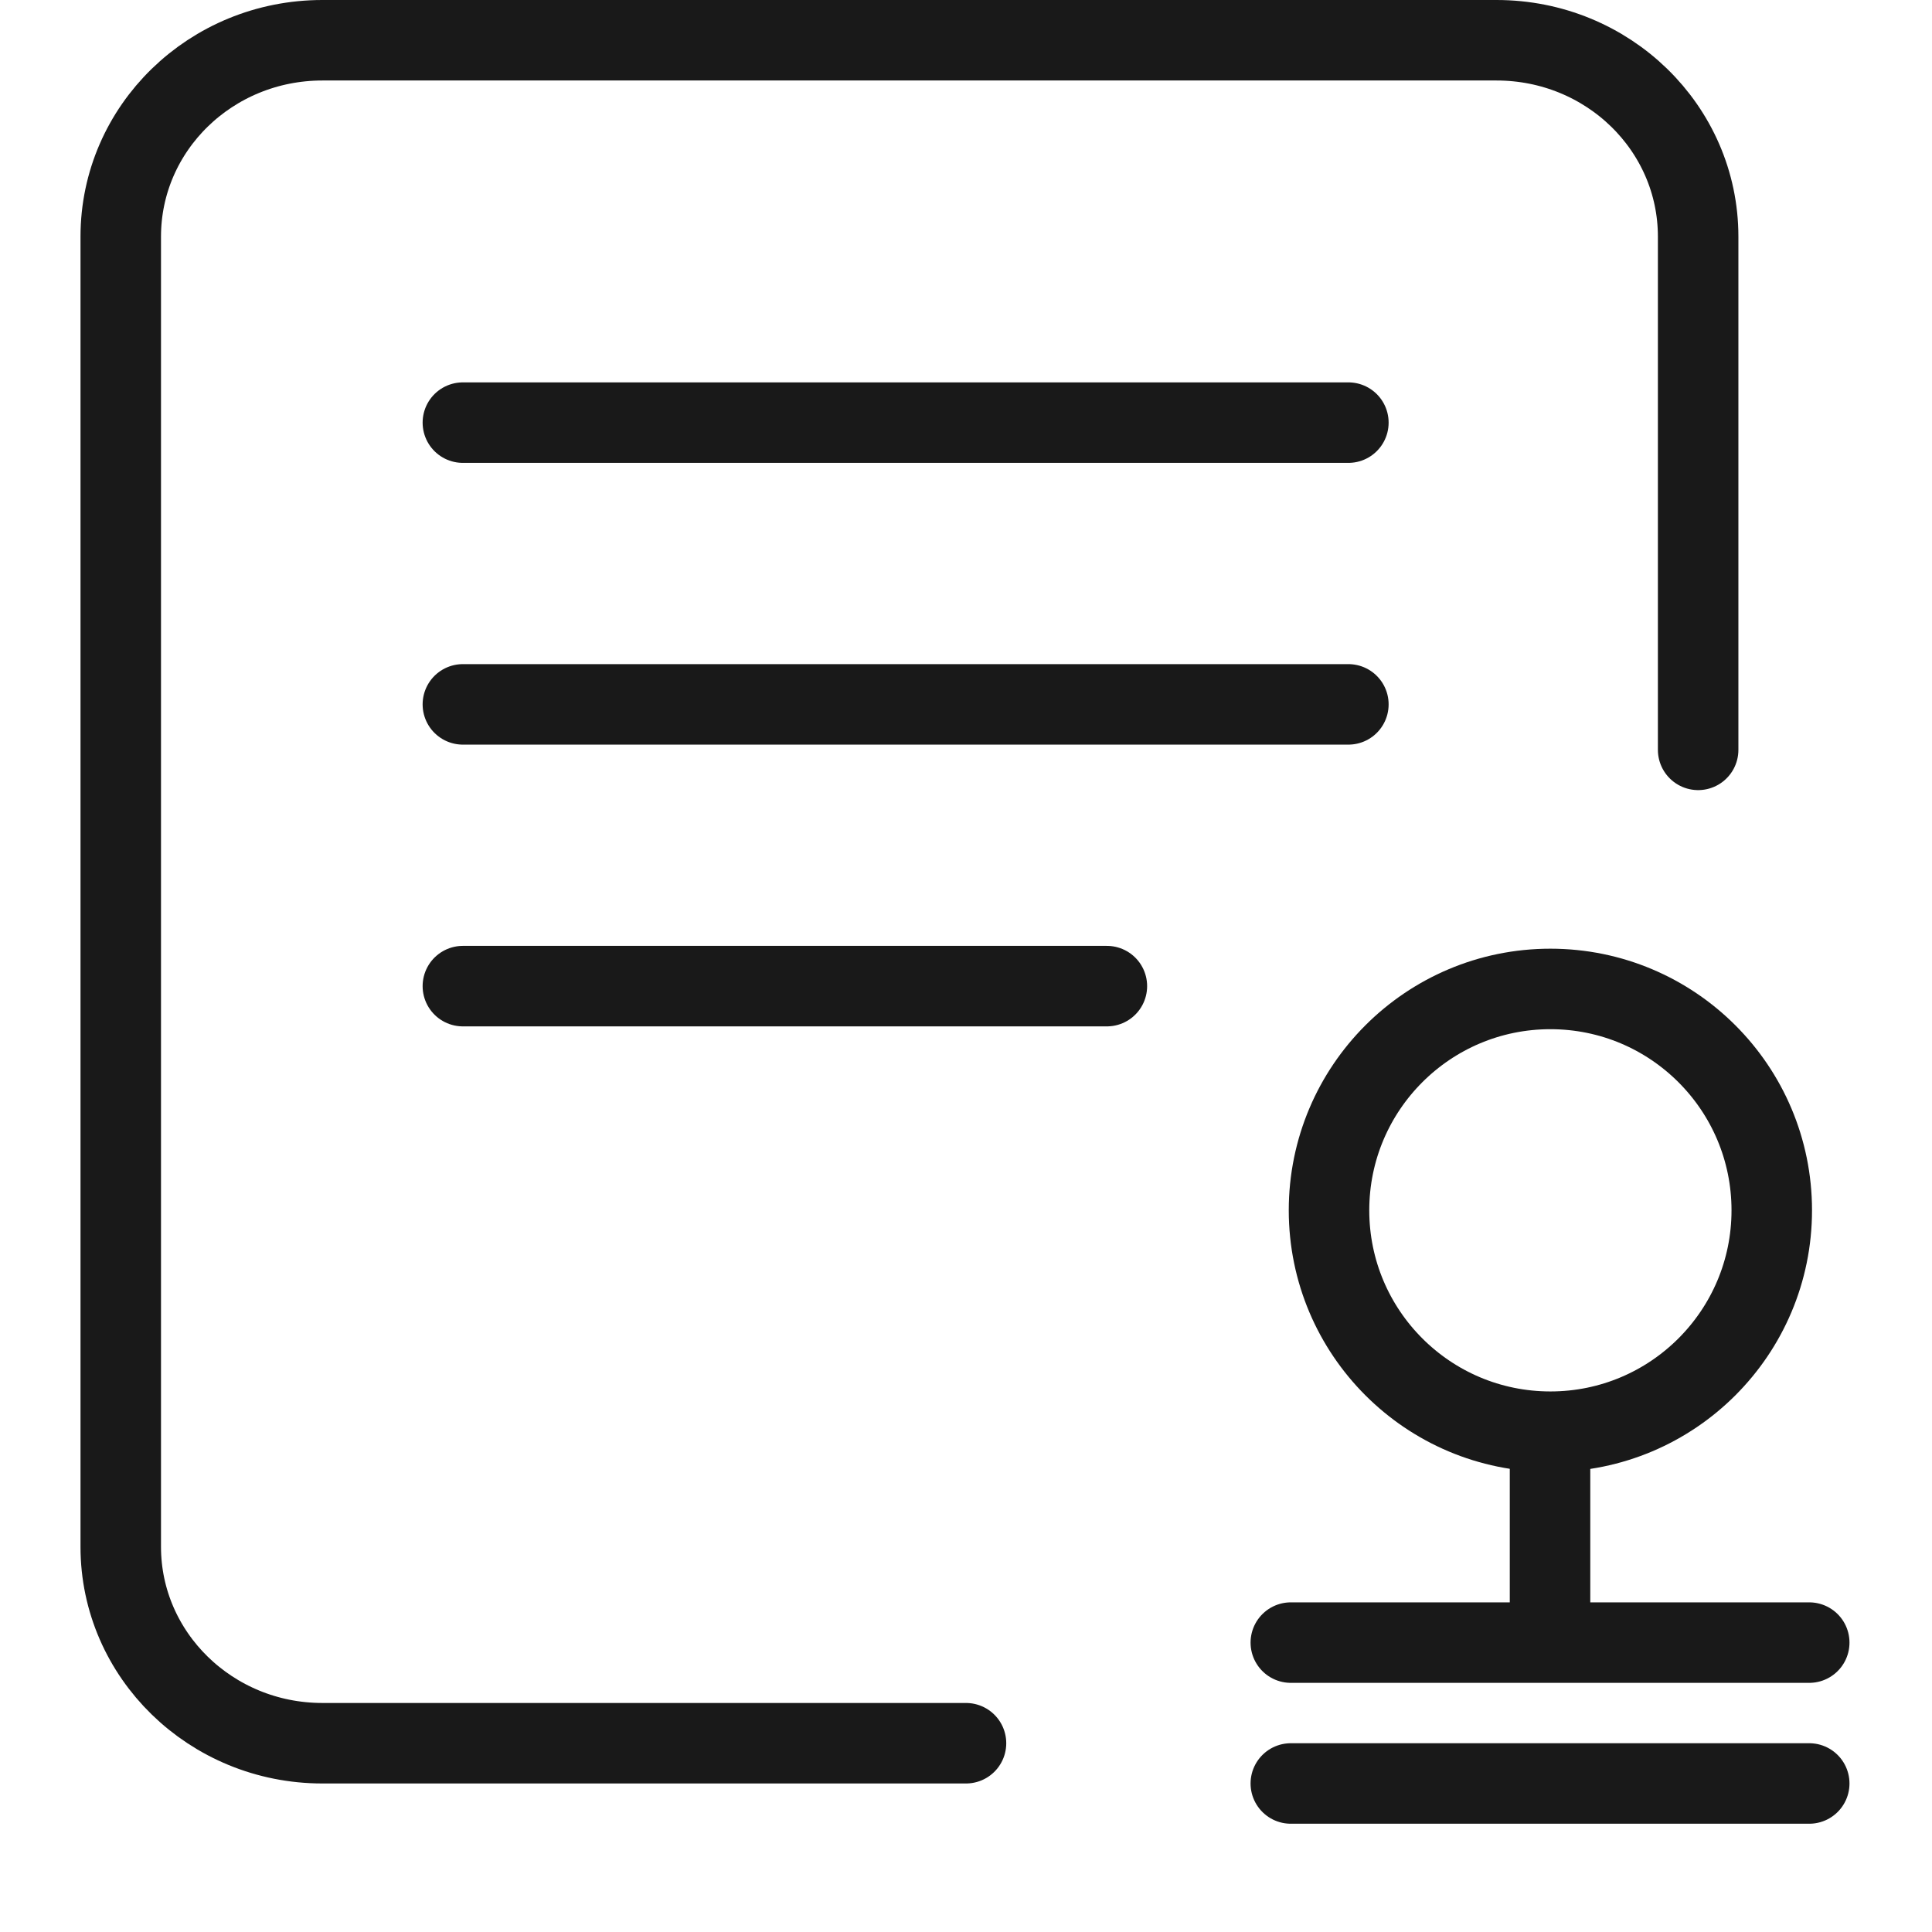
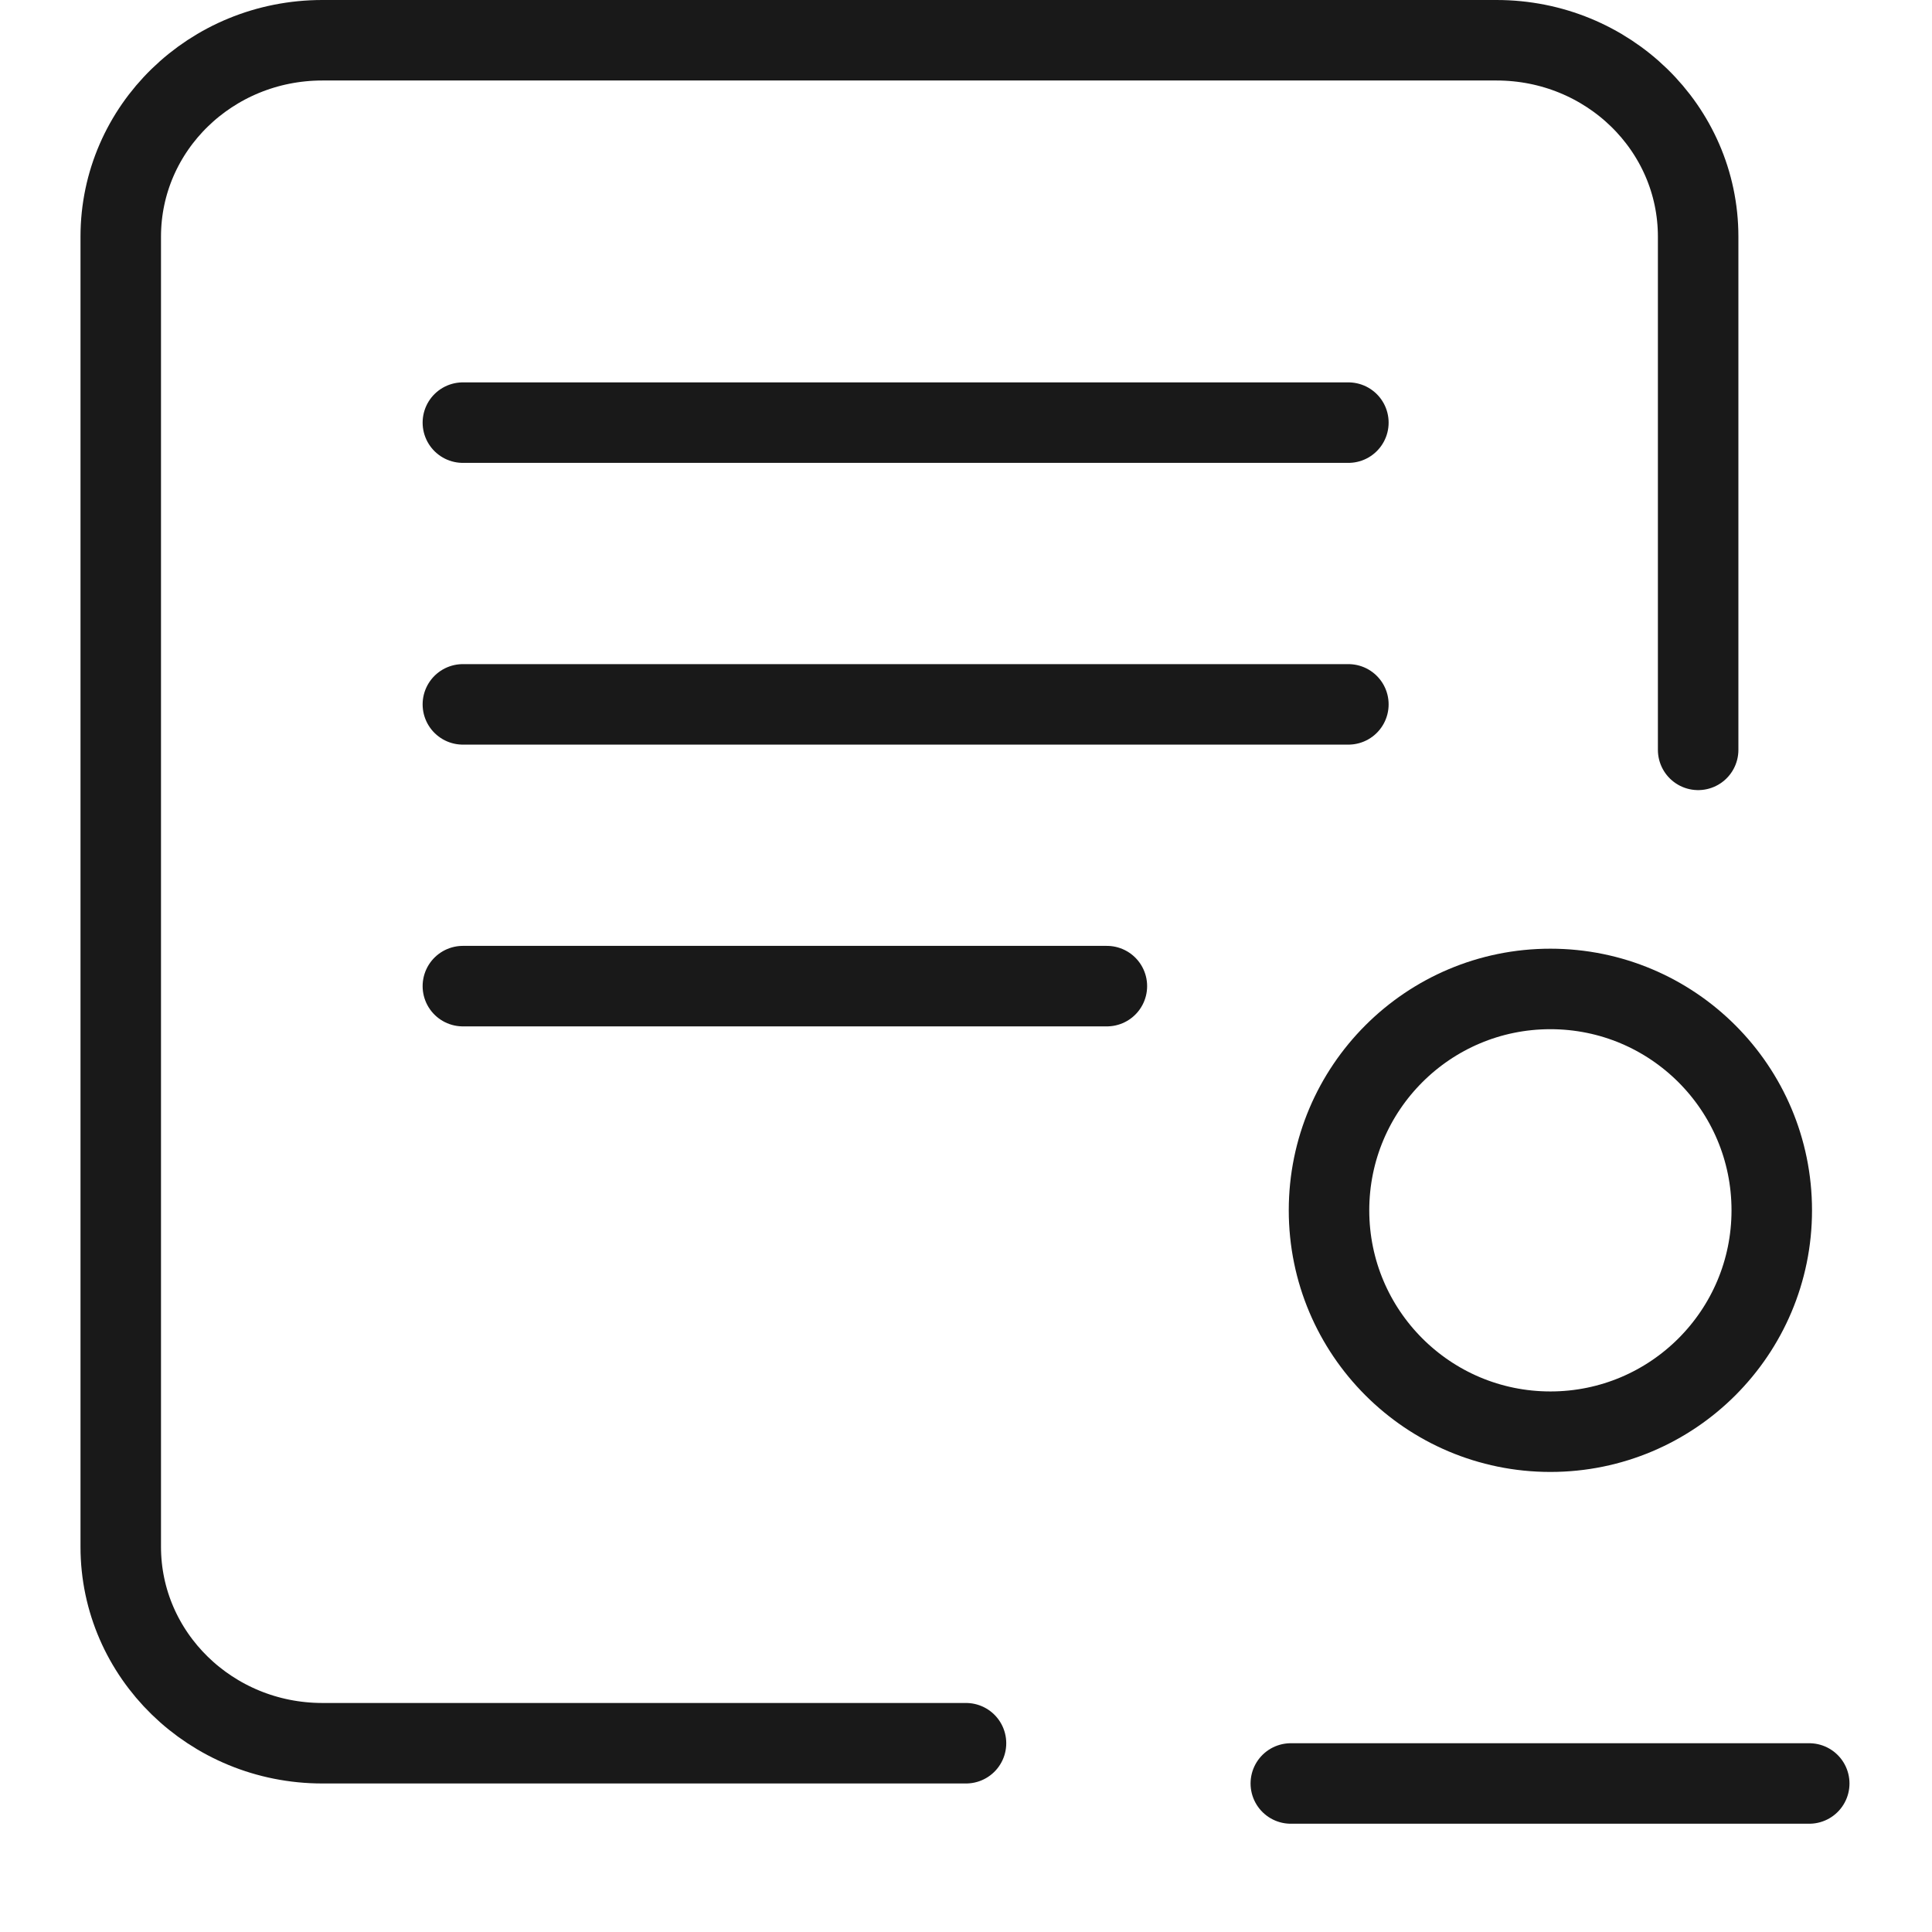
<svg xmlns="http://www.w3.org/2000/svg" width="48" height="48" viewBox="0 0 48 48" fill="none">
  <desc>
			Created with Pixso.
	</desc>
  <defs />
  <g opacity="0">
    <rect id="矩形 1" width="48" height="48" fill="#C4C4C4" fill-opacity="1" />
  </g>
  <path id="Stroke 1" d="M24 43.31L8.01 43.31C5.24 43.31 3 41.12 3 38.43L3 5.88C3 3.18 5.24 1 8.01 1L37.18 1C39.95 1 42.19 3.18 42.19 5.88L42.19 18.63" stroke="#191919" stroke-opacity="1" stroke-width="2" stroke-linejoin="round" stroke-linecap="round" />
  <circle id="椭圆 1" cx="38.519" cy="30.07" r="5.5" fill="#C4C4C4" fill-opacity="0" />
  <circle id="椭圆 1" cx="38.519" cy="30.07" r="5.5" stroke="#191919" stroke-opacity="1" stroke-width="2" />
-   <path id="Stroke 5" d="M38.51 35.81L38.51 40.7" stroke="#191919" stroke-opacity="1" stroke-width="2" stroke-linecap="round" />
-   <path id="Stroke 5" d="M44.95 40.81L32.07 40.81" stroke="#191919" stroke-opacity="1" stroke-width="2" stroke-linecap="round" />
  <path id="Stroke 5" d="M44.95 44.31L32.07 44.31" stroke="#191919" stroke-opacity="1" stroke-width="2" stroke-linecap="round" />
  <path id="直线 3" d="M11.52 11.48L11.5 11.5C10.94 11.5 10.5 11.06 10.5 10.5C10.5 9.93 10.94 9.5 11.5 9.5L11.52 9.52L11.52 11.48ZM33.48 9.52L33.5 9.5C34.06 9.5 34.5 9.93 34.5 10.5C34.5 11.06 34.06 11.5 33.5 11.5L33.48 11.48L33.48 9.52Z" fill="#D8D8D8" fill-opacity="0" fill-rule="nonzero" />
  <path id="直线 3" d="M11.5 10.5L33.5 10.5" stroke="#191919" stroke-opacity="1" stroke-width="2" stroke-linejoin="round" stroke-linecap="round" />
-   <path id="直线 3备份" d="M11.52 18.48L11.5 18.5C10.94 18.5 10.5 18.06 10.5 17.5C10.5 16.94 10.94 16.5 11.5 16.5L11.52 16.52L11.52 18.48ZM33.48 16.52L33.5 16.5C34.06 16.5 34.5 16.94 34.5 17.5C34.5 18.06 34.06 18.5 33.5 18.5L33.48 18.48L33.48 16.52Z" fill="#D8D8D8" fill-opacity="0" fill-rule="nonzero" />
  <path id="直线 3备份" d="M11.5 17.5L33.5 17.5" stroke="#191919" stroke-opacity="1" stroke-width="2" stroke-linejoin="round" stroke-linecap="round" />
-   <path id="直线 3备份 2" d="M11.52 25.48L11.5 25.5C10.94 25.5 10.5 25.06 10.5 24.5C10.5 23.94 10.94 23.5 11.5 23.5L11.52 23.52L11.52 25.48ZM27.48 23.52L27.5 23.5C28.06 23.5 28.5 23.94 28.5 24.5C28.5 25.06 28.06 25.5 27.5 25.5L27.48 25.48L27.48 23.52Z" fill="#D8D8D8" fill-opacity="0" fill-rule="nonzero" />
  <path id="直线 3备份 2" d="M11.5 24.5L27.5 24.5" stroke="#191919" stroke-opacity="1" stroke-width="2" stroke-linejoin="round" stroke-linecap="round" />
</svg>